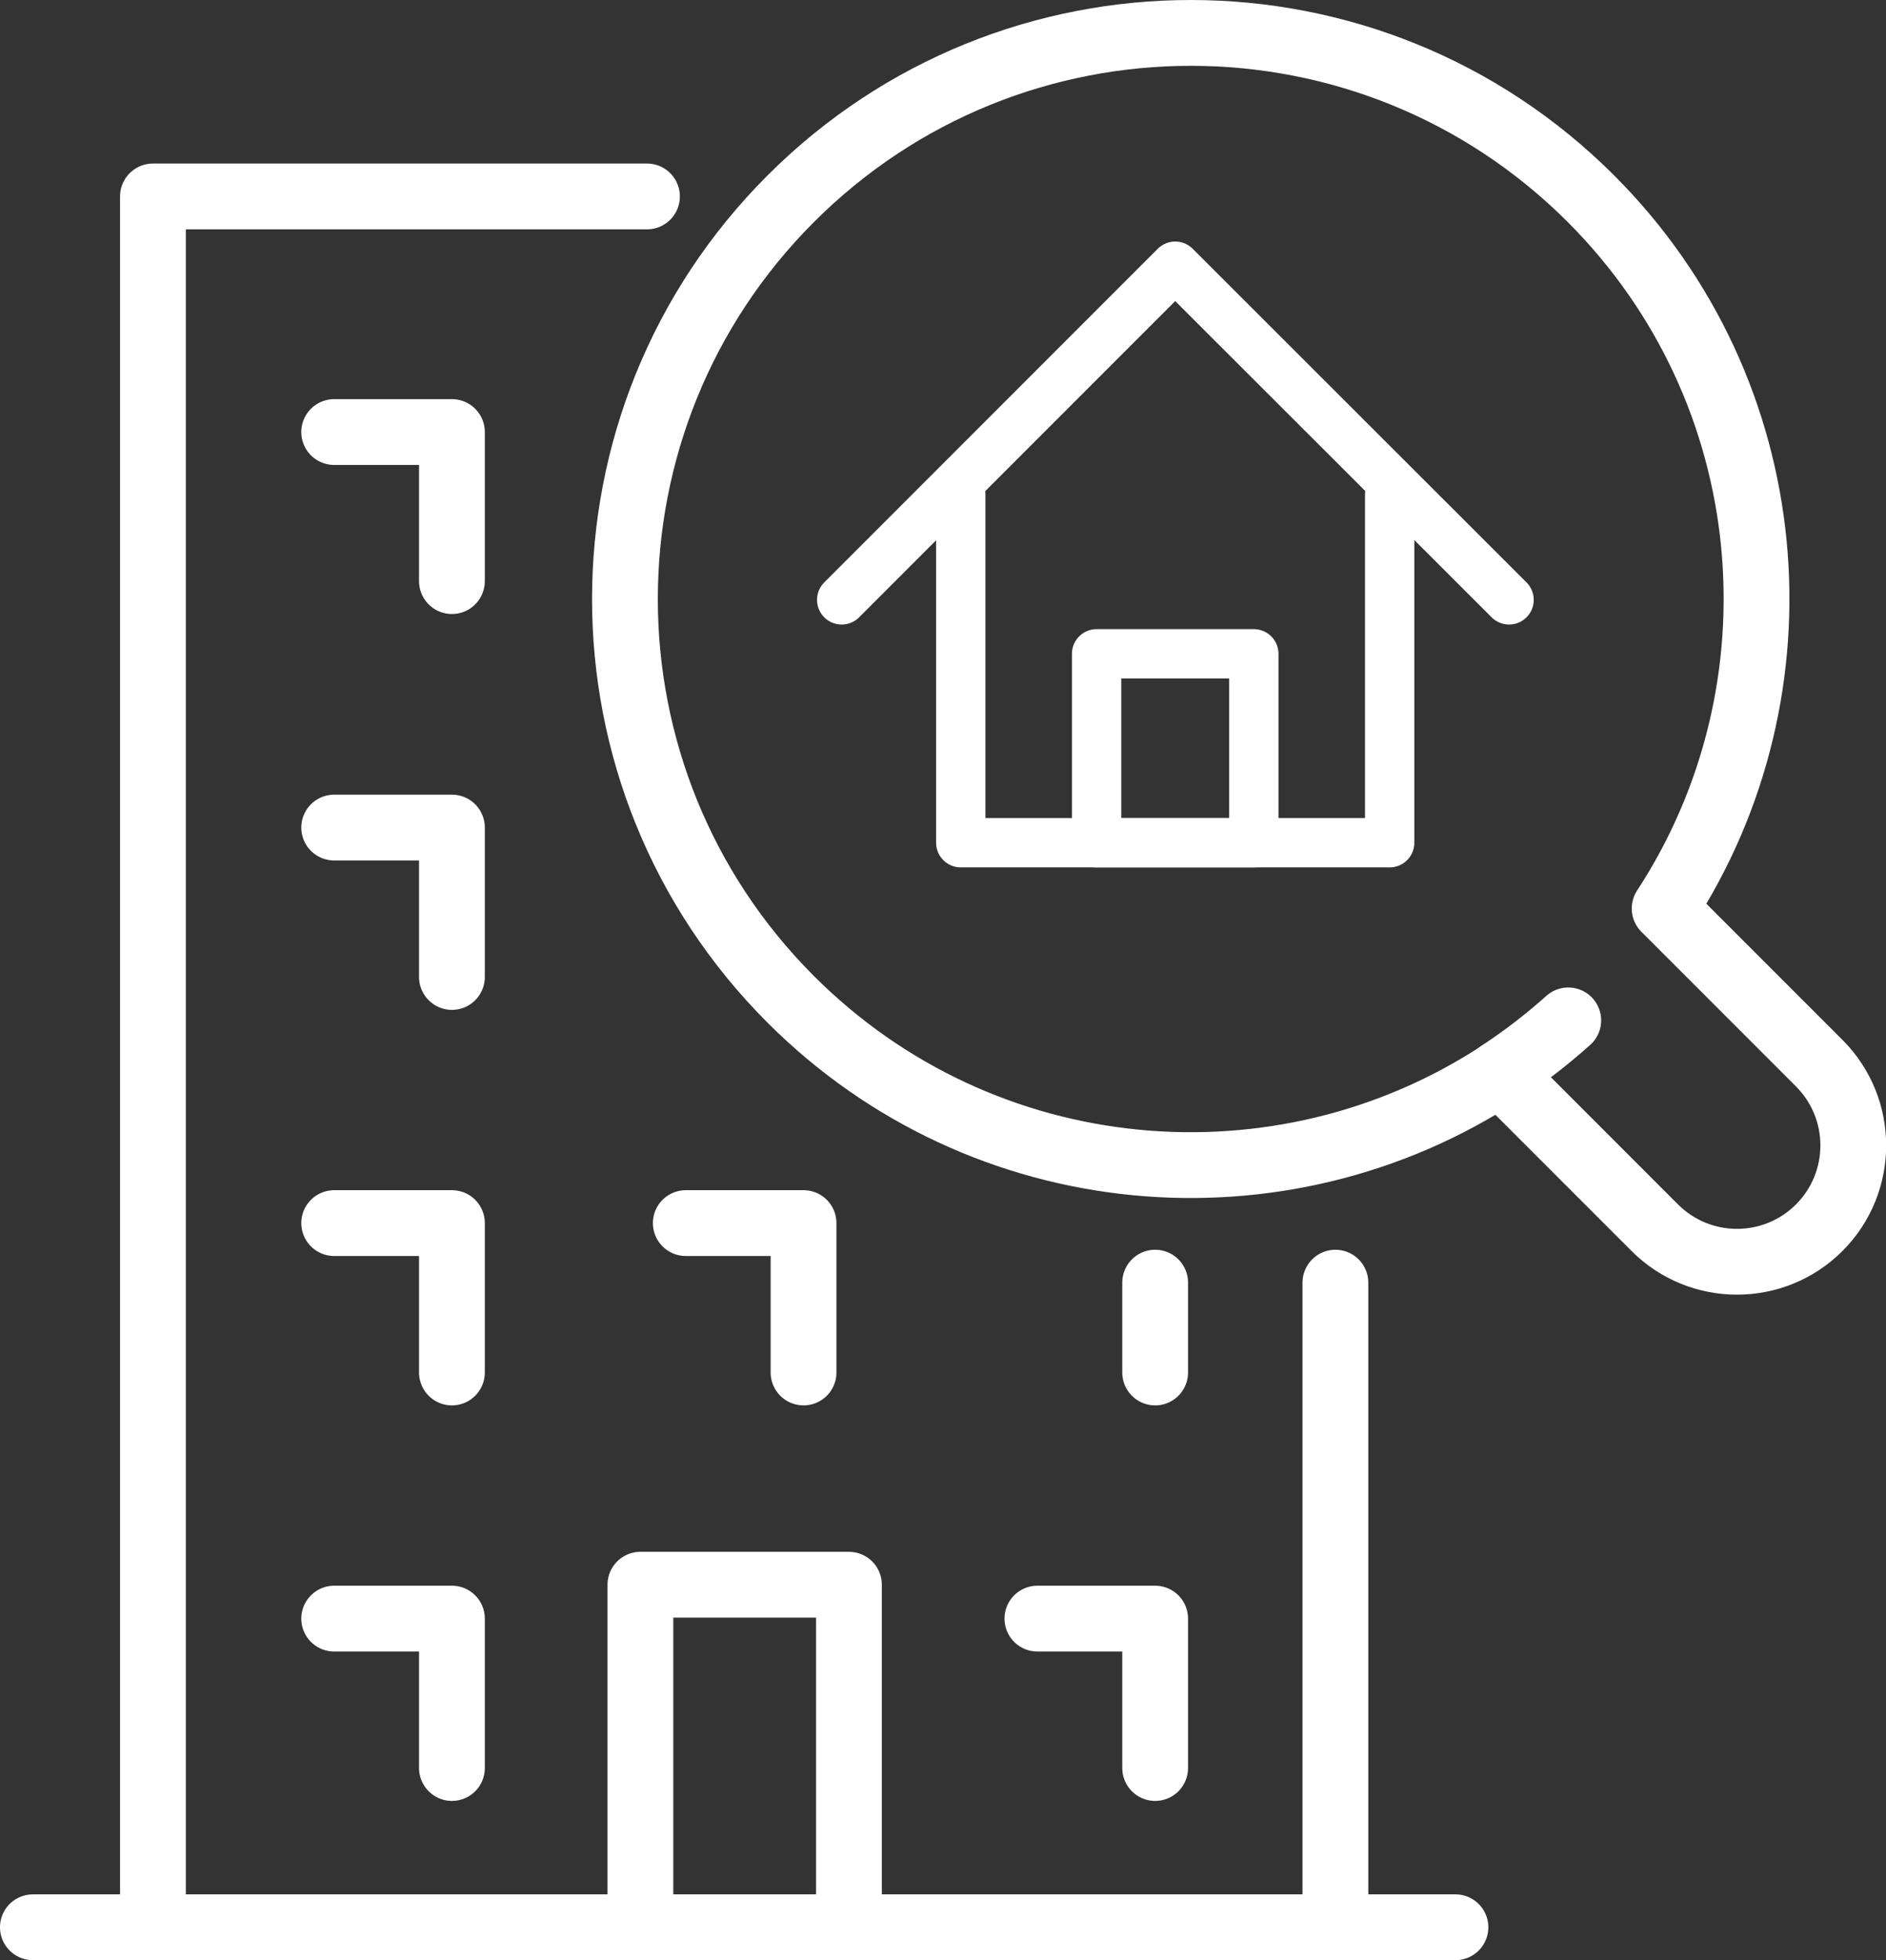
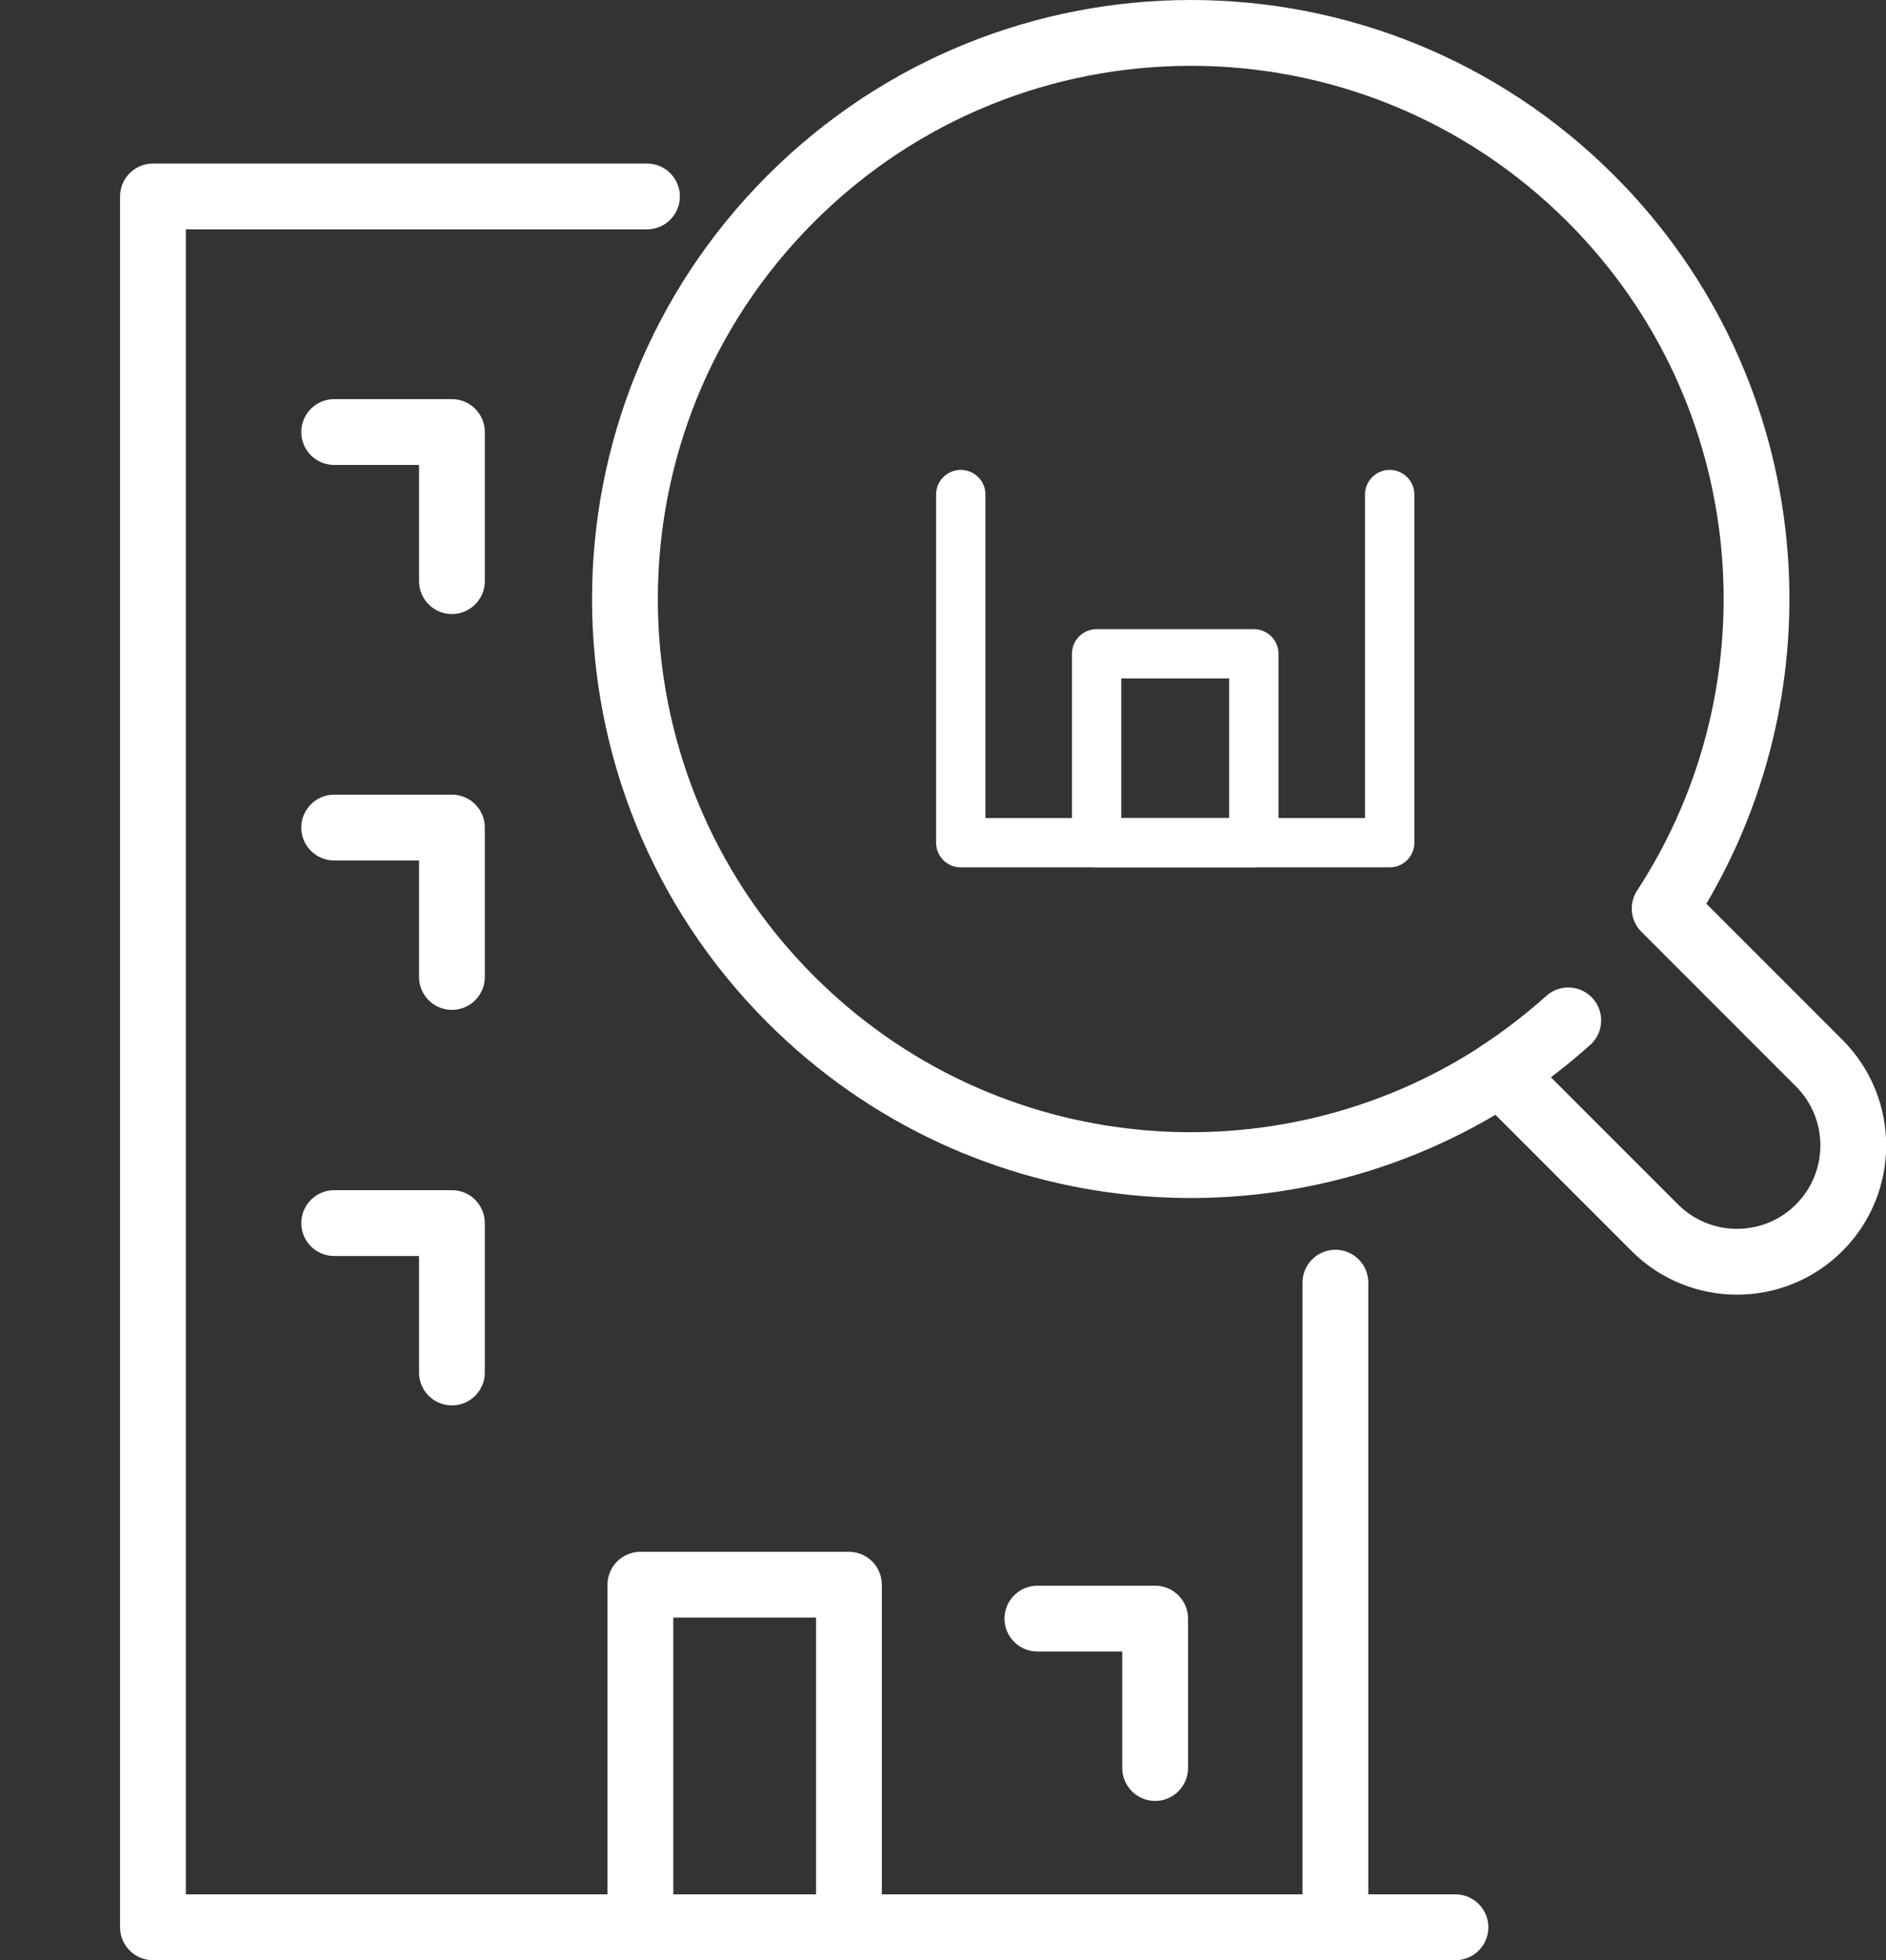
<svg xmlns="http://www.w3.org/2000/svg" id="Layer_1" data-name="Layer 1" viewBox="0 0 57.34 59.57">
  <rect x="0" y="0" width="57.34" height="59.57" fill="#333333" stroke="none" />
  <defs>
    <style>
      .cls-1 {
        stroke-width: 2px;
      }

      .cls-1, .cls-2 {
        fill: none;
        stroke: #fff;
        stroke-linecap: round;
        stroke-linejoin: round;
      }

      .cls-2 {
        stroke-width: 1.5px;
      }
    </style>
  </defs>
  <g>
    <polyline class="cls-1" points="19.47 58.57 19.47 48.16 25.81 48.16 25.81 58.57" />
    <polyline class="cls-1" points="13.74 17.66 13.74 13.13 10.16 13.13" />
    <polyline class="cls-1" points="13.74 29.69 13.74 25.15 10.16 25.15" />
-     <line class="cls-1" x1="35.12" y1="41.71" x2="35.12" y2="38.98" />
-     <polyline class="cls-1" points="24.43 41.71 24.43 37.17 20.85 37.17" />
    <polyline class="cls-1" points="13.74 41.71 13.74 37.17 10.16 37.17" />
    <polyline class="cls-1" points="35.12 53.73 35.12 49.19 31.54 49.19" />
-     <polyline class="cls-1" points="13.74 53.73 13.74 49.19 10.16 49.19" />
    <polyline class="cls-1" points="19.67 5.97 4.65 5.97 4.65 58.57 40.6 58.57 40.6 38.98" />
-     <line class="cls-1" x1="1" y1="58.57" x2="4.65" y2="58.57" />
    <line class="cls-1" x1="40.6" y1="58.57" x2="44.25" y2="58.57" />
    <path class="cls-1" d="M55.31,32.31l-4.7-4.7c4.36-6.67,3.62-15.71-2.24-21.57-6.72-6.72-17.61-6.72-24.33,0-6.72,6.72-6.72,17.61,0,24.33,5.86,5.86,14.9,6.61,21.57,2.24l4.7,4.7c1.38,1.38,3.62,1.38,5,0,1.38-1.38,1.38-3.62,0-5Z" />
    <path class="cls-1" d="M47.68,31.01c-.66.59-1.36,1.13-2.08,1.6" />
  </g>
  <polyline class="cls-2" points="42.25 15.03 42.25 25.61 29.21 25.61 29.21 15.03" />
-   <polyline class="cls-2" points="25.59 18.23 35.73 8.09 45.88 18.23" />
  <rect class="cls-2" x="33.34" y="19.87" width="4.78" height="5.74" />
</svg>